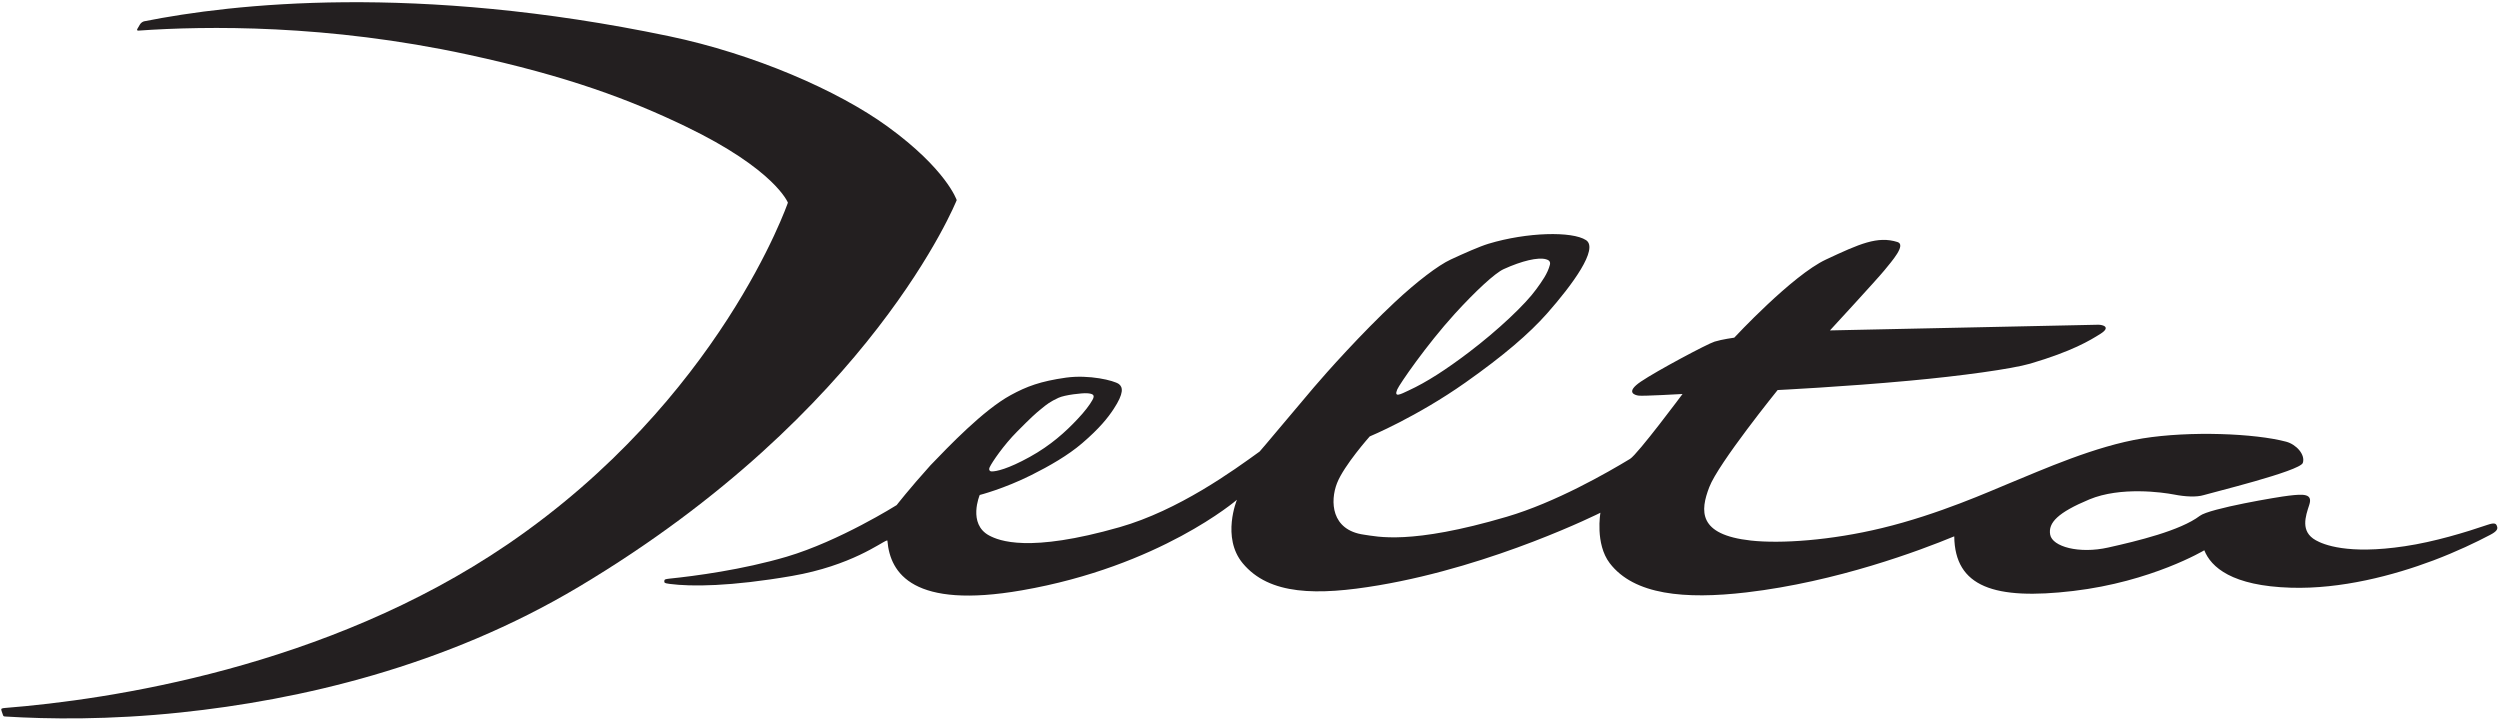
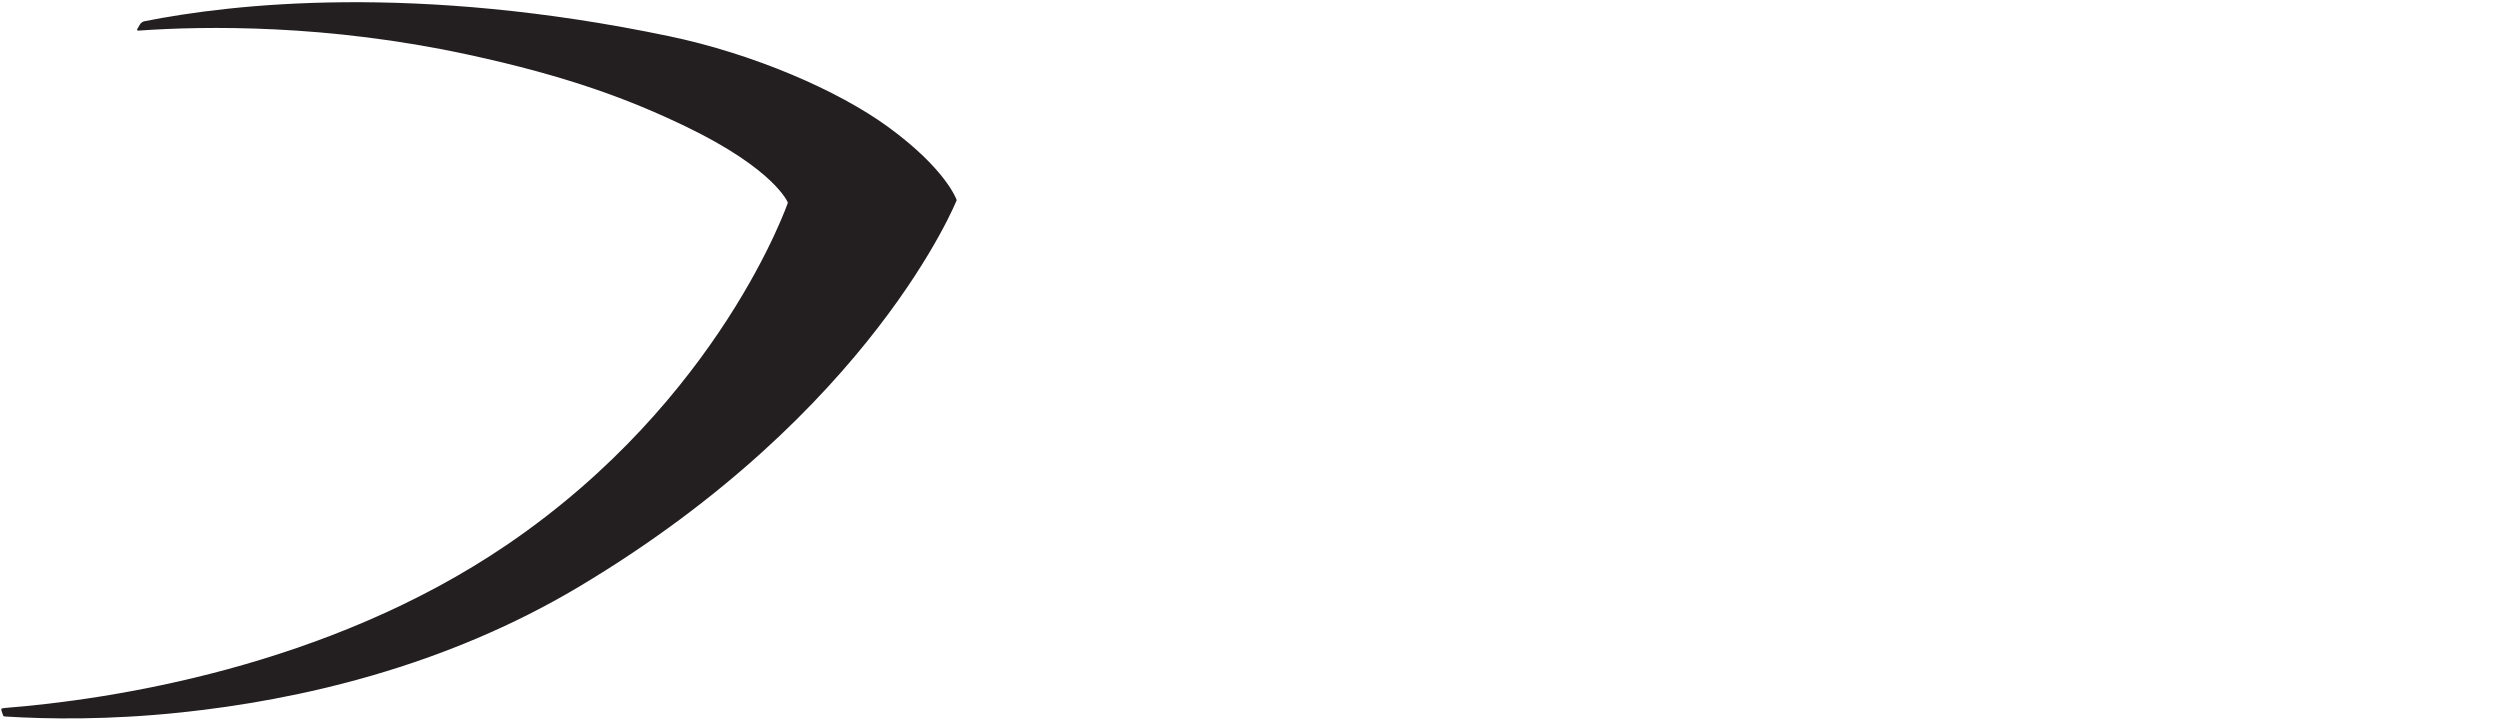
<svg xmlns="http://www.w3.org/2000/svg" width="809pt" height="233pt" viewBox="0 0 809 233" version="1.1">
  <g id="surface1">
    <path style=" stroke:none;fill-rule:nonzero;fill:rgb(13.699%,12.199%,12.5%);fill-opacity:1;" d="M 309.594 64.754 C 309.594 64.754 306.301 54.812 287.234 40.957 C 271.145 29.273 243.949 17.453 216.492 11.707 C 134.465 -5.438 75.305 1.176 46.668 6.891 C 46.359 6.953 45.652 7.27 45.285 7.914 C 45.008 8.391 44.691 8.973 44.438 9.371 C 44.227 9.773 44.395 9.953 44.945 9.898 C 66.578 8.379 105.926 7.832 151.312 17.645 C 183.844 24.668 203.84 32.254 221.734 40.848 C 250.805 54.824 254.965 65.578 254.965 65.578 C 254.965 65.578 233.078 129.246 164.23 176.168 C 105.531 216.148 34.859 226.461 1.68 229.09 C 0.527 229.195 0.242 229.258 0.484 229.996 C 0.625 230.41 0.793 230.938 0.93 231.297 C 1.086 231.805 1.184 231.848 1.895 231.875 C 15.422 232.711 35.301 233.008 58.559 230.547 C 96.629 226.551 143.812 215.855 187.387 189.84 C 282.312 133.18 309.594 64.754 309.594 64.754 " />
-     <path style=" stroke:none;fill-rule:nonzero;fill:rgb(13.699%,12.199%,12.5%);fill-opacity:1;" d="M 320.305 151.113 C 320.98 149.648 324.754 144.047 329.137 139.664 C 333.688 135.07 335.008 133.879 336.879 132.363 C 338.812 130.762 339.867 129.969 342.496 128.742 C 344.547 127.773 350.273 127.156 351.754 127.254 C 353.801 127.398 354.395 127.863 353.516 129.43 C 352.648 131.016 350.926 133.273 348.664 135.648 C 344.906 139.664 340.027 144.121 333.215 147.871 C 326.137 151.793 322.324 152.582 320.906 152.551 C 320.156 152.539 319.883 151.883 320.305 151.113 Z M 452.148 126.027 C 452.855 124.352 461.613 111.629 470.719 101.605 C 477.512 94.16 483.785 88.352 486.594 87.086 C 492.539 84.379 497.707 83.188 500.262 83.891 C 501.121 84.113 501.816 84.578 501.551 85.668 C 500.801 88.57 498.984 91.043 497.145 93.578 C 493.652 98.445 484.734 106.879 475.262 114.051 C 467.91 119.629 461.613 123.695 455.867 126.344 C 453.207 127.594 450.98 128.816 452.148 126.027 Z M 808.02 170.266 C 807.758 169.516 807.418 168.996 804.969 169.832 C 797.977 172.219 787.711 175.355 778.191 176.758 C 759.59 179.559 751.773 176.168 749.395 174.828 C 744.316 172.008 746.07 167.066 747.273 163.379 C 748.496 159.68 745.371 159.84 740.648 160.398 C 737.336 160.758 714.984 164.527 711.867 166.926 C 705.562 171.711 691.629 175.078 682.199 177.184 C 672.766 179.297 664.133 176.898 663.438 173.023 C 662.73 169.133 665.98 165.848 676.102 161.613 C 686.211 157.398 699.836 159.32 703.504 160.027 C 707.156 160.746 710.832 160.918 713.105 160.219 C 715.363 159.5 744.316 152.457 745.191 149.793 C 746.07 147.152 743.102 143.805 739.785 142.93 C 729.699 140.246 708.723 139.402 693.383 141.863 C 678.023 144.332 660.902 152.023 650.078 156.449 C 644.371 158.773 627.387 166.461 608.977 170.887 C 592.477 174.891 576.219 175.988 566.586 174.922 C 549.352 173.023 550.195 165.27 553.121 157.641 C 556.023 149.973 575.238 126.219 575.238 126.219 C 575.238 126.219 596.711 125.16 617.879 123.195 C 634.559 121.668 650.949 119.414 656.992 117.672 C 670.641 113.637 676.281 110.184 679.738 108.008 C 683.188 105.82 680.477 105.082 679.008 105.082 C 677.547 105.082 592.172 106.922 592.172 106.922 C 592.172 106.922 607.469 90.336 609.82 87.441 C 612.199 84.508 616.93 79.223 614.016 78.316 C 607.578 76.301 601.824 78.863 590.902 83.977 C 579.973 89.07 561.211 109.266 561.211 109.266 C 561.211 109.266 557.207 109.812 554.84 110.551 C 552.477 111.281 536.094 120.016 530.98 123.492 C 525.898 126.945 528.996 127.863 530.25 128.023 C 531.551 128.234 544.469 127.496 544.469 127.496 C 544.469 127.496 529.945 147.008 527.484 148.496 C 520.121 152.961 503.34 162.598 487.566 167.23 C 456.289 176.445 445.602 173.594 441.398 173.023 C 430.688 171.551 430.398 162.164 432.66 156.355 C 434.922 150.574 443.246 141.227 443.246 141.227 C 443.246 141.227 458.469 134.91 474.246 123.77 C 486.488 115.137 494.844 107.984 500.656 101.406 C 508.82 92.16 517.43 80.441 513.234 77.703 C 508.727 74.766 494.125 75.125 481.715 78.863 C 478.832 79.73 473.742 81.992 469.465 83.977 C 465.383 85.855 458.414 91.199 451.422 97.719 C 440.598 107.84 429.281 120.504 425.172 125.34 C 418.402 133.305 408.262 145.465 407.617 146.117 C 399.02 152.34 381.379 165.141 362.324 170.59 C 332.801 179.031 323.242 174.953 320.105 173.297 C 313.078 169.535 317.039 160.176 317.039 160.176 C 317.039 160.176 324.867 158.18 333.766 153.723 C 339.613 150.797 345.676 147.312 350.18 143.434 C 355.84 138.586 358.512 135.184 360.371 132.363 C 363.77 127.199 363.383 125.258 362.051 124.262 C 360.434 123.121 352.48 121.172 344.949 122.203 C 336.648 123.387 332.254 125.035 327.066 127.863 C 318.215 132.684 307.008 144.438 301.113 150.555 C 294.109 158.34 290.16 163.449 290.16 163.449 C 290.16 163.449 271.664 175.094 254.539 180.16 C 240.293 184.363 224.797 186.414 216.633 187.246 C 215.262 187.418 215.008 187.48 214.984 187.926 C 214.91 188.559 214.941 188.727 216.762 188.961 C 223.605 189.859 236.445 189.816 256.297 186.375 C 275.477 183.043 285.141 175.473 286.938 174.922 C 287.117 174.848 287.172 174.891 287.172 175.027 C 288.059 185.613 295.559 197.137 330.668 191.031 C 375.379 183.277 400.277 161.719 400.277 161.719 C 400.277 161.719 395.207 173.898 402.137 182.262 C 410.734 192.625 426.23 192.773 446.16 189.402 C 483.84 183.016 517.895 165.922 517.895 165.922 C 517.895 165.922 516.117 175.969 520.922 182.262 C 528.797 192.52 545.145 194.031 565.16 191.699 C 594.398 188.273 621.441 178.094 632.254 173.613 L 632.395 173.57 C 632.594 189.941 645.387 194.25 670.875 191.242 C 696.332 188.242 713.312 178.07 713.312 178.07 C 715.48 183.512 722.195 189.617 741.359 190.184 C 757.613 190.672 774.492 186.223 787.434 181.355 C 795.027 178.48 801.324 175.453 805.836 173.074 C 808.02 171.934 808.379 171.145 808.02 170.266 " />
  </g>
</svg>